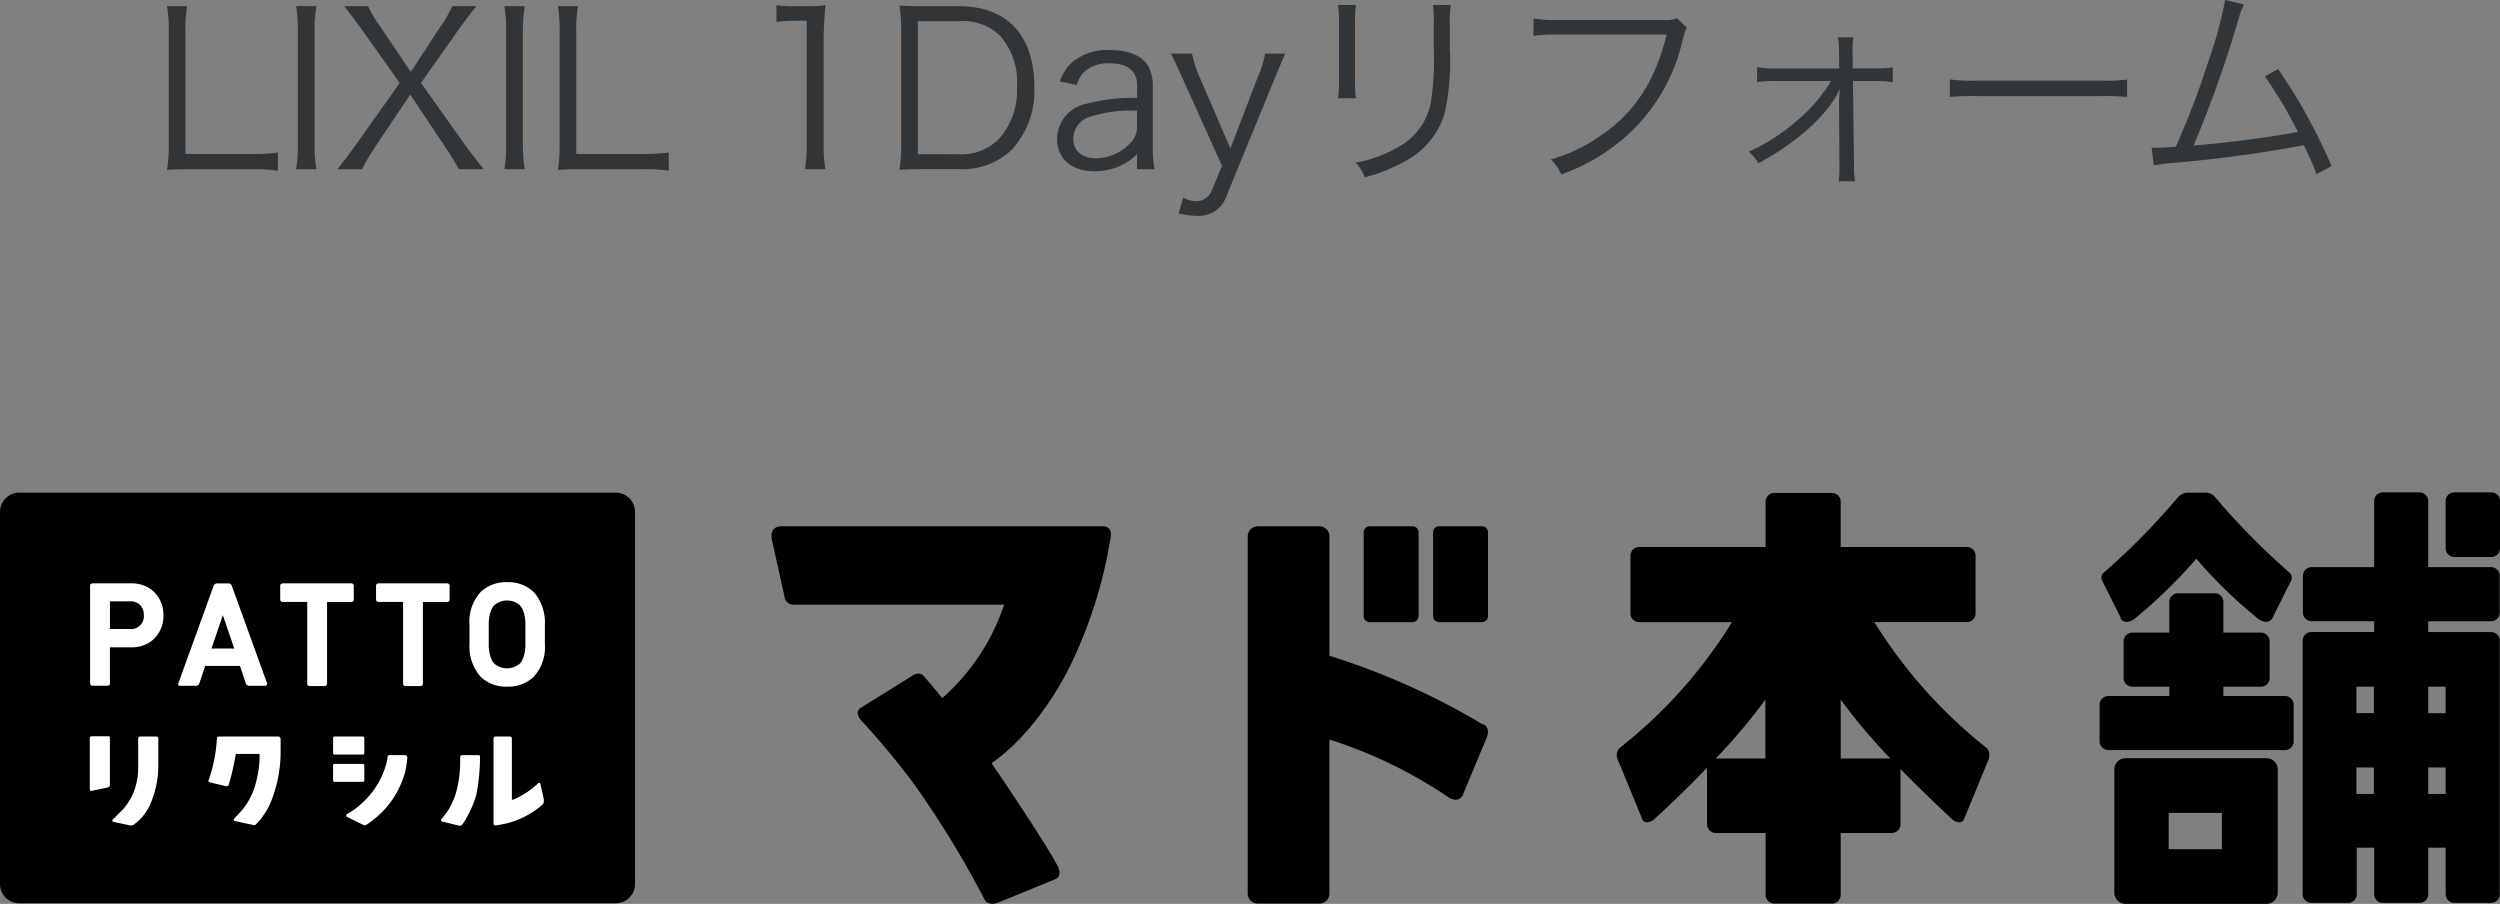
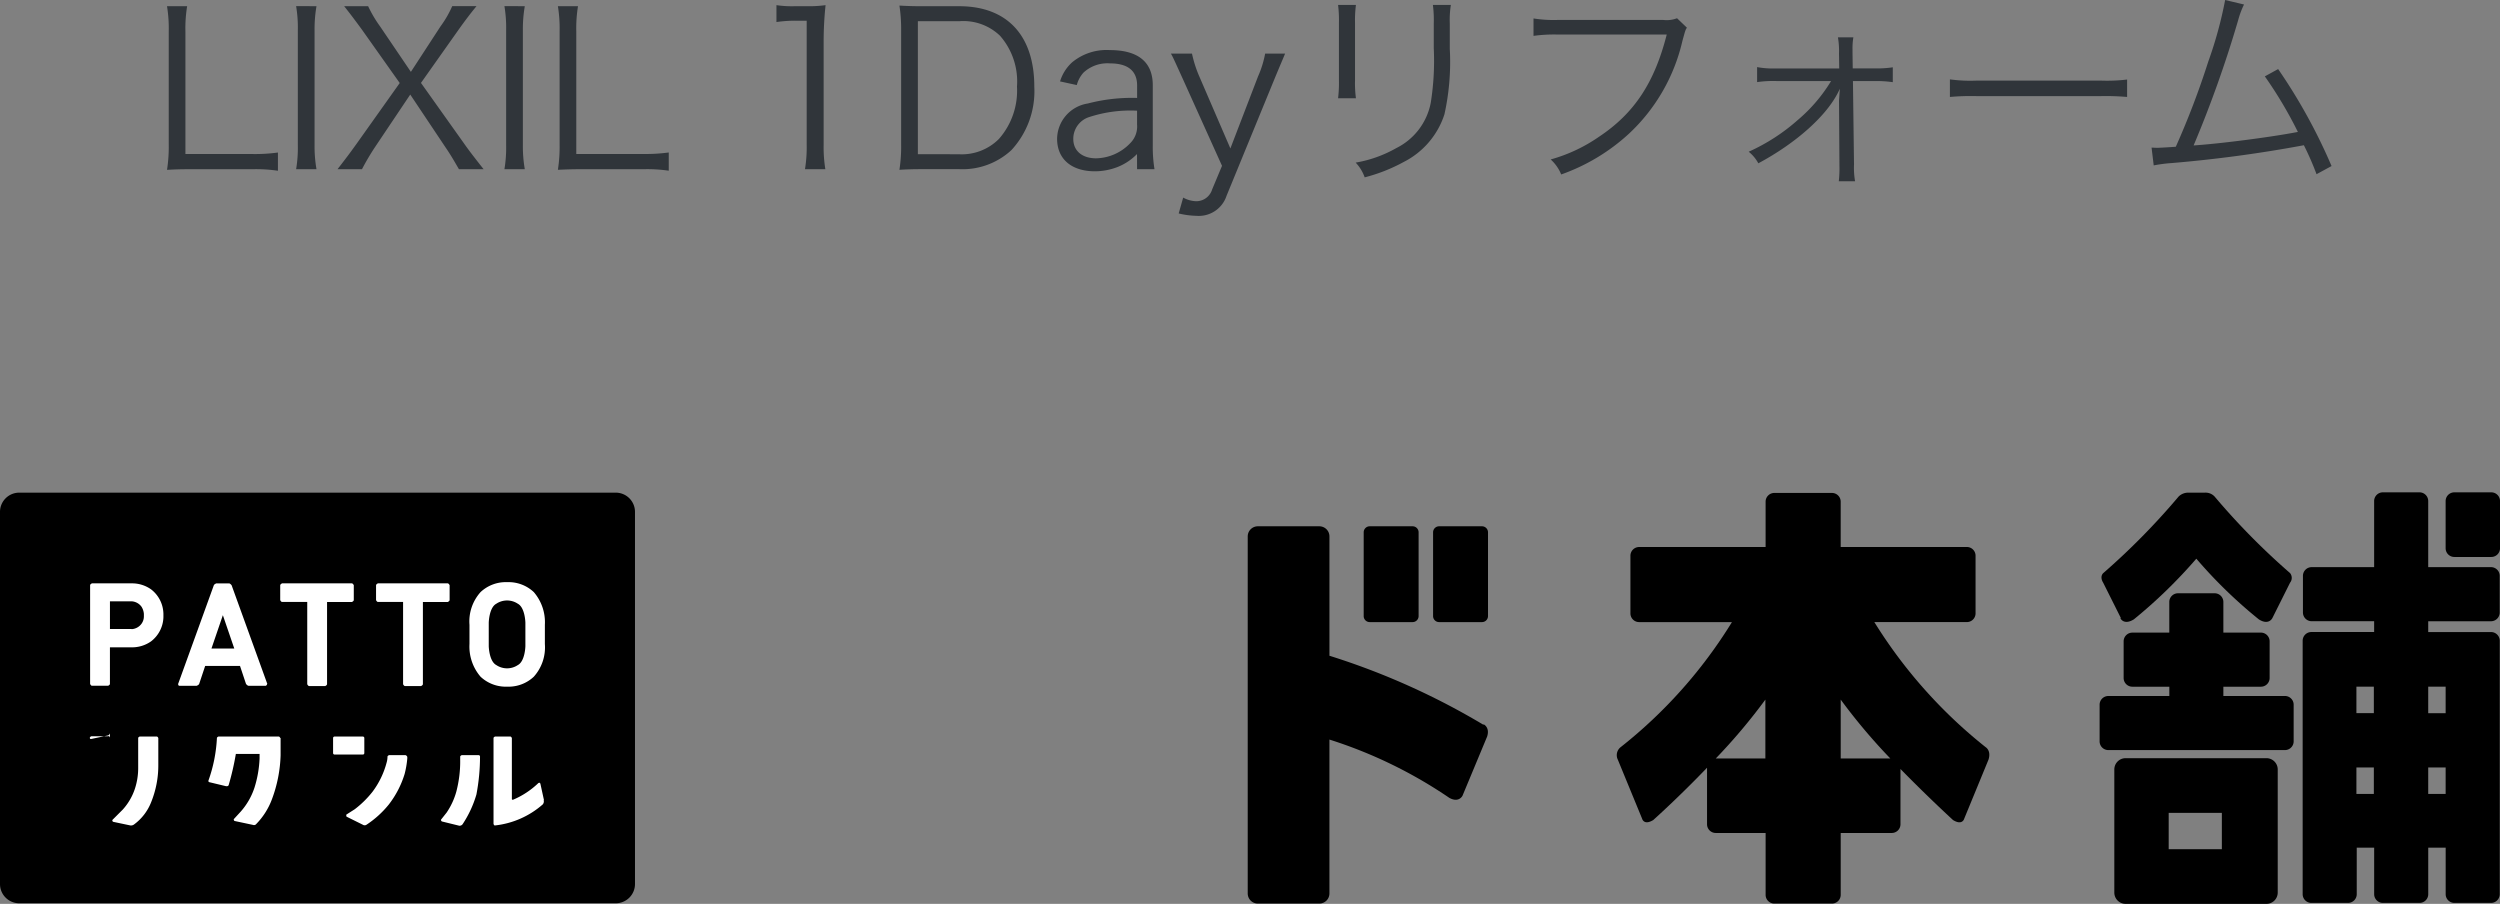
<svg xmlns="http://www.w3.org/2000/svg" id="コンポーネント_32_1" data-name="コンポーネント 32 – 1" width="186.456" height="67.412" viewBox="0 0 186.456 67.412">
  <rect x="0" y="0" width="186.456" height="67.412" fill="#808080" stroke="none" />
  <g id="グループ_162" data-name="グループ 162" transform="translate(-739 -5176.565)">
    <path id="パス_232" data-name="パス 232" d="M1.434,16.04H45.925a1.435,1.435,0,0,1,1.434,1.434V45.231a1.435,1.435,0,0,1-1.434,1.434H1.434A1.435,1.435,0,0,1,0,45.231V17.474A1.435,1.435,0,0,1,1.434,16.04" transform="translate(739 5197.268)" />
    <path id="パス_233" data-name="パス 233" d="M14.662,19.06h-5.2s-.134.067-.134.134v1.12s.067.134.134.134h1.882v6.138s.067.134.134.134h1.21s.134-.067.134-.134V20.449h1.859s.134-.067.134-.134v-1.12s-.067-.134-.134-.134Z" transform="translate(750.571 5201.013)" fill="#fff" />
    <path id="パス_234" data-name="パス 234" d="M17.852,19.06h-5.2s-.134.067-.134.134v1.12s.067.134.134.134h1.882v6.138s.067.134.134.134h1.21s.134-.067.134-.134V20.449h1.859s.134-.067.134-.134v-1.12s-.067-.134-.134-.134Z" transform="translate(754.529 5201.013)" fill="#fff" />
    <path id="パス_235" data-name="パス 235" d="M12.584,26.565l-2.666-7.37s-.112-.134-.179-.134H8.775s-.157.067-.179.134L5.93,26.565s0,.134.09.134h1.3s.157-.067.179-.134l.448-1.344h2.6l.448,1.344s.112.134.179.134h1.3s.112-.067.09-.134ZM8.417,23.921l.851-2.487.851,2.487Z" transform="translate(746.354 5201.013)" fill="#fff" />
    <path id="パス_236" data-name="パス 236" d="M8.466,21.3a2.353,2.353,0,0,0-.919-1.792,2.455,2.455,0,0,0-1.434-.448H3.134S3,19.127,3,19.194v7.37s.067.134.134.134h1.21s.134-.067.134-.134V23.832H6.114a2.455,2.455,0,0,0,1.434-.448,2.353,2.353,0,0,0,.919-1.792V21.3ZM6.092,22.465H4.479V20.4H6.092a.981.981,0,0,1,.739.4,1.171,1.171,0,0,1,.179.538v.2a.937.937,0,0,1-.179.538.981.981,0,0,1-.739.4Z" transform="translate(742.721 5201.013)" fill="#fff" />
    <path id="パス_237" data-name="パス 237" d="M20.424,19.759a2.747,2.747,0,0,0-1.792-.739h-.381a2.747,2.747,0,0,0-1.792.739A3.271,3.271,0,0,0,15.63,22.2v1.434a3.443,3.443,0,0,0,.829,2.442,2.747,2.747,0,0,0,1.792.739h.381a2.747,2.747,0,0,0,1.792-.739,3.271,3.271,0,0,0,.829-2.442V22.2a3.443,3.443,0,0,0-.829-2.442M19.8,23.052v.739s-.022,1.12-.56,1.411a1.443,1.443,0,0,1-1.613,0c-.538-.291-.56-1.411-.56-1.411V22.044s.022-1.12.56-1.411a1.443,1.443,0,0,1,1.613,0c.538.291.56,1.411.56,1.411Z" transform="translate(758.385 5200.963)" fill="#fff" />
-     <path id="パス_238" data-name="パス 238" d="M4.379,24.162H3.1s-.112.045-.112.112V28.15s.045.112.112.09l1.277-.269s.112-.09.112-.157V24.252s-.045-.112-.112-.112Z" transform="translate(742.709 5207.314)" fill="#fff" />
+     <path id="パス_238" data-name="パス 238" d="M4.379,24.162H3.1s-.112.045-.112.112s.045.112.112.09l1.277-.269s.112-.09.112-.157V24.252s-.045-.112-.112-.112Z" transform="translate(742.709 5207.314)" fill="#fff" />
    <path id="パス_239" data-name="パス 239" d="M7.168,24.272s-.045-.112-.112-.112H5.779s-.112.045-.112.112v2.285a4.941,4.941,0,0,1-.246,1.5,4.357,4.357,0,0,1-.9,1.546l-.784.784s0,.112.067.134l1.277.269a.376.376,0,0,0,.269-.067A3.76,3.76,0,0,0,6.63,29.066a7.281,7.281,0,0,0,.538-2.778V24.272Z" transform="translate(743.639 5207.338)" fill="#fff" />
    <path id="パス_240" data-name="パス 240" d="M11.2,24.16h2.106a.111.111,0,0,1,.112.112v1.12a.111.111,0,0,1-.112.112H11.2a.111.111,0,0,1-.112-.112v-1.12a.111.111,0,0,1,.112-.112" transform="translate(752.754 5207.338)" fill="#fff" />
-     <path id="パス_241" data-name="パス 241" d="M11.2,25.07h2.106a.111.111,0,0,1,.112.112V26.3a.111.111,0,0,1-.112.112H11.2a.111.111,0,0,1-.112-.112v-1.12a.111.111,0,0,1,.112-.112" transform="translate(752.754 5208.467)" fill="#fff" />
    <path id="パス_242" data-name="パス 242" d="M15.969,24.78H14.714s-.112.045-.112.112a1.577,1.577,0,0,1-.067.448,6.273,6.273,0,0,1-1.053,2.173,7.369,7.369,0,0,1-1.322,1.3l-.627.4s-.022.112.022.157l1.21.6a.241.241,0,0,0,.269,0,7.283,7.283,0,0,0,1.658-1.5,7.114,7.114,0,0,0,1.187-2.285,6.811,6.811,0,0,0,.2-1.165v-.112s-.045-.112-.112-.112Z" transform="translate(753.298 5208.107)" fill="#fff" />
    <path id="パス_243" data-name="パス 243" d="M12.3,24.272s-.045-.112-.112-.112h-4.5s-.112.045-.112.112a11.029,11.029,0,0,1-.627,3.159.094.094,0,0,0,.067.134l1.21.291c.179.045.224-.067.224-.067a20.2,20.2,0,0,0,.538-2.33h1.77V25.8a8.413,8.413,0,0,1-.381,2.173,5.1,5.1,0,0,1-1.031,1.792l-.515.56s0,.112.067.134l1.367.291a.212.212,0,0,0,.246-.067,5.266,5.266,0,0,0,1.165-1.837,10.172,10.172,0,0,0,.65-3.293v-1.3Z" transform="translate(747.602 5207.338)" fill="#fff" />
    <path id="パス_244" data-name="パス 244" d="M17.48,24.78H16.226s-.112.045-.112.112v.2a8.966,8.966,0,0,1-.291,2.419,5.32,5.32,0,0,1-.717,1.546l-.426.538s0,.112.09.134l1.277.314a.283.283,0,0,0,.246-.112,8.107,8.107,0,0,0,1.031-2.218,15.128,15.128,0,0,0,.269-2.823.106.106,0,0,0-.112-.112" transform="translate(757.208 5208.107)" fill="#fff" />
    <path id="パス_245" data-name="パス 245" d="M20.194,28.909l-.269-1.232c-.067-.157-.2,0-.2,0a6.212,6.212,0,0,1-1.815,1.187c-.134.045-.112-.067-.112-.067V24.272s-.045-.112-.112-.112H16.542s-.112.045-.112.112v6.407s.045.134.112.112A6.457,6.457,0,0,0,20.1,29.223a.353.353,0,0,0,.067-.336Z" transform="translate(759.378 5207.338)" fill="#fff" />
    <path id="パス_246" data-name="パス 246" d="M45.848,17.16h3.2a.449.449,0,0,1,.448.448v6.25a.449.449,0,0,1-.448.448h-3.2a.449.449,0,0,1-.448-.448v-6.25a.449.449,0,0,1,.448-.448" transform="translate(795.307 5198.657)" />
    <path id="パス_247" data-name="パス 247" d="M48.158,17.16h3.2a.449.449,0,0,1,.448.448v6.25a.449.449,0,0,1-.448.448h-3.2a.449.449,0,0,1-.448-.448v-6.25a.449.449,0,0,1,.448-.448" transform="translate(798.173 5198.657)" />
    <path id="パス_248" data-name="パス 248" d="M59.126,31.968a53.649,53.649,0,0,0-11.493-5.153V17.922a.755.755,0,0,0-.762-.762H42.3a.755.755,0,0,0-.762.762V44.536a.755.755,0,0,0,.762.762h4.57a.755.755,0,0,0,.762-.762V33.066a34.221,34.221,0,0,1,8.939,4.346c.717.4.986-.157.986-.157l1.837-4.413c.224-.694-.269-.919-.269-.919Z" transform="translate(790.52 5198.657)" />
    <path id="パス_249" data-name="パス 249" d="M81.315,35a36.418,36.418,0,0,1-8.289-9.319h6.9a.65.65,0,0,0,.65-.65v-4.3a.65.65,0,0,0-.65-.65H70.517V16.7a.65.65,0,0,0-.65-.65h-4.3a.65.65,0,0,0-.65.65v3.383H55.485a.65.65,0,0,0-.65.65v4.3a.65.65,0,0,0,.65.65h6.922A35.686,35.686,0,0,1,54.119,35a.757.757,0,0,0-.224.941l1.815,4.413s.134.515.829.09c0,0,1.882-1.68,4.01-3.9V40.76a.65.65,0,0,0,.65.65h3.719v4.615a.65.65,0,0,0,.65.65h4.3a.65.65,0,0,0,.65-.65V41.41h3.808a.65.65,0,0,0,.65-.65V36.638c2.106,2.151,3.92,3.808,3.92,3.808.694.426.829-.09.829-.09l1.815-4.413c.224-.694-.224-.941-.224-.941M61.2,35.854a43.2,43.2,0,0,0,3.7-4.391v4.391H61.2m9.319,0V31.463a43.2,43.2,0,0,0,3.7,4.391h-3.7" transform="translate(805.766 5197.28)" />
    <path id="パス_250" data-name="パス 250" d="M90.706,21.608H86.024V16.68a.65.65,0,0,0-.65-.65H82.641a.65.65,0,0,0-.65.65v4.929h-4.66a.65.65,0,0,0-.65.65v2.733a.65.65,0,0,0,.65.65h4.66v.806H77.31a.65.65,0,0,0-.65.65V46a.65.65,0,0,0,.65.65h2.733a.65.65,0,0,0,.65-.65V42.532h1.3V46a.65.65,0,0,0,.65.65h2.733a.65.65,0,0,0,.65-.65V42.532h1.3V46a.65.65,0,0,0,.65.65h2.733a.65.65,0,0,0,.65-.65V27.1a.65.65,0,0,0-.65-.65H86.024v-.806h4.682a.65.65,0,0,0,.65-.65V22.258A.65.65,0,0,0,90.706,21.608ZM81.969,38.522h-1.3V36.551h1.3Zm0-6.026h-1.3V30.524h1.3Zm4.055-1.971h1.3V32.5h-1.3Zm0,6.026h1.3v1.971h-1.3Z" transform="translate(834.078 5197.255)" />
    <path id="パス_251" data-name="パス 251" d="M82.07,16.03h2.756a.65.65,0,0,1,.65.65V20.2a.65.65,0,0,1-.65.65H82.07a.65.65,0,0,1-.65-.65V16.68a.65.65,0,0,1,.65-.65" transform="translate(839.981 5197.255)" />
    <path id="パス_252" data-name="パス 252" d="M83.678,27.052H79.13v-.694h2.8a.65.65,0,0,0,.65-.65V22.974a.65.65,0,0,0-.65-.65h-2.8V20.04a.65.65,0,0,0-.65-.65H75.747a.65.65,0,0,0-.65.65v2.285H72.342a.65.65,0,0,0-.65.65v2.733a.65.65,0,0,0,.65.65H75.1v.694H70.55a.65.65,0,0,0-.65.65v2.733a.65.65,0,0,0,.65.65H83.722a.65.65,0,0,0,.65-.65V27.7a.65.65,0,0,0-.65-.65Z" transform="translate(825.694 5201.423)" />
    <path id="パス_253" data-name="パス 253" d="M81.748,24.88H71.219a.842.842,0,0,0-.829.829v9.207a.842.842,0,0,0,.829.829H81.748a.842.842,0,0,0,.829-.829V25.709a.842.842,0,0,0-.829-.829M78.41,31.668H74.445V28.957H78.41Z" transform="translate(826.301 5208.232)" />
    <path id="パス_254" data-name="パス 254" d="M71.369,25.4s.246.56,1.008.09a36.954,36.954,0,0,0,4.66-4.525,35.309,35.309,0,0,0,4.66,4.525c.739.47,1.008-.09,1.008-.09l1.322-2.644a.573.573,0,0,0,0-.717A52.123,52.123,0,0,1,78.4,16.331a.918.918,0,0,0-.717-.291H76.432a1.016,1.016,0,0,0-.717.291,52.122,52.122,0,0,1-5.623,5.713s-.291.246,0,.717L71.413,25.4Z" transform="translate(825.771 5197.268)" />
-     <path id="パス_255" data-name="パス 255" d="M50.317,17.161H26.435c-.986,0-.717,1.031-.717,1.031l.963,4.346a.678.678,0,0,0,.717.47H43.036a16.066,16.066,0,0,1-4.615,6.967c-.874-1.075-1.411-1.68-1.411-1.68a.6.6,0,0,0-.694-.067l-4.032,2.509c-.381.314,0,.806,0,.806a56.574,56.574,0,0,1,4.077,4.906,72.418,72.418,0,0,1,5.22,8.558c.269.493.941.246.941.246l4.324-1.77c.582-.224.179-.986.179-.986-.874-1.68-4.3-6.743-4.3-6.743-.224-.314-.426-.627-.627-.919,4.055-2.868,6.206-8,6.206-8a33.972,33.972,0,0,0,2.666-8.8c.2-.941-.6-.874-.6-.874Z" transform="translate(770.856 5198.656)" />
  </g>
  <path id="パス_952" data-name="パス 952" d="M-74.36-.1A10.95,10.95,0,0,1-72.5.016v-1.36a12.7,12.7,0,0,1-1.856.112H-79.4v-9.136a10.25,10.25,0,0,1,.128-1.888h-1.5a10.361,10.361,0,0,1,.128,1.888v8.416a11.253,11.253,0,0,1-.128,1.9c.56-.032,1.008-.048,1.744-.048Zm3.216-12.16a9.573,9.573,0,0,1,.128,1.792v8.576A9.683,9.683,0,0,1-71.144-.1h1.52a9.909,9.909,0,0,1-.144-1.792v-8.576a10.035,10.035,0,0,1,.144-1.792Zm8.512,6.592,2.64,3.952C-59.64-1.2-59.464-.9-59-.1h1.84c-.784-.992-1.168-1.5-1.472-1.936l-3.2-4.5,2.816-3.984c.48-.672.88-1.2,1.328-1.744H-59.5a7.864,7.864,0,0,1-.88,1.52L-62.584-7.36l-2.288-3.376a9.378,9.378,0,0,1-.9-1.52H-67.56c.5.624.864,1.12,1.312,1.728l2.832,4L-66.632-2c-.336.464-.544.768-1.424,1.9h1.824a18.62,18.62,0,0,1,.96-1.632Zm7.024-6.592a9.573,9.573,0,0,1,.128,1.792v8.576A9.683,9.683,0,0,1-55.608-.1h1.52a9.909,9.909,0,0,1-.144-1.792v-8.576a10.035,10.035,0,0,1,.144-1.792ZM-45.208-.1a10.95,10.95,0,0,1,1.856.112v-1.36a12.7,12.7,0,0,1-1.856.112h-5.04v-9.136a10.25,10.25,0,0,1,.128-1.888h-1.5a10.361,10.361,0,0,1,.128,1.888v8.416a11.253,11.253,0,0,1-.128,1.9C-51.064-.08-50.616-.1-49.88-.1Zm9.888-10.976a9.672,9.672,0,0,1,1.392-.1h.864V-1.9A10.093,10.093,0,0,1-33.192-.1h1.52A10.208,10.208,0,0,1-31.8-1.9V-9.68a26.252,26.252,0,0,1,.144-2.656,9.11,9.11,0,0,1-1.328.08h-1.008a7.749,7.749,0,0,1-1.328-.08Zm9.3,9.12a11.253,11.253,0,0,1-.128,1.9c.56-.032.992-.048,1.76-.048h2.7A5.36,5.36,0,0,0-17.8-1.52a6.467,6.467,0,0,0,1.712-4.736c0-3.824-2.032-6-5.6-6h-2.7c-.768,0-1.2-.016-1.76-.048a11.521,11.521,0,0,1,.128,1.824Zm1.248.736v-9.92h3.12a3.943,3.943,0,0,1,3.008,1.088,5.17,5.17,0,0,1,1.264,3.792,5.45,5.45,0,0,1-1.344,3.9A3.908,3.908,0,0,1-21.72-1.216ZM-8.424-.1h1.3a10.231,10.231,0,0,1-.128-1.76v-4.5c0-1.728-1.088-2.624-3.2-2.624a4.029,4.029,0,0,0-2.816.912,3.166,3.166,0,0,0-.9,1.424l1.248.272a2.249,2.249,0,0,1,.5-.928,2.624,2.624,0,0,1,1.984-.688c1.328,0,2.016.56,2.016,1.648v.928a13.064,13.064,0,0,0-3.68.416,2.7,2.7,0,0,0-2.288,2.624c0,1.52,1.072,2.432,2.832,2.432A4.723,4.723,0,0,0-9.9-.256a4.17,4.17,0,0,0,1.472-.976Zm0-3.328a1.744,1.744,0,0,1-.5,1.376A3.617,3.617,0,0,1-11.48-.912c-1.04,0-1.7-.56-1.7-1.44A1.7,1.7,0,0,1-11.96-4a9.882,9.882,0,0,1,3.536-.464ZM-2.088-.352l-.736,1.76a1.239,1.239,0,0,1-1.184.88,2.1,2.1,0,0,1-.976-.272L-5.32,3.2a6.163,6.163,0,0,0,1.312.176A2.18,2.18,0,0,0-1.752,1.888L1.832-6.848c.416-1.008.688-1.632.784-1.872H1.128A7.562,7.562,0,0,1,.6-7.024L-1.464-1.648l-2.32-5.376a8.862,8.862,0,0,1-.544-1.7H-5.9c.16.288.16.288.88,1.872Zm8.656-12a9.41,9.41,0,0,1,.064,1.344v4.272a9.7,9.7,0,0,1-.064,1.344H7.9A8.473,8.473,0,0,1,7.832-6.72v-4.3A8.741,8.741,0,0,1,7.9-12.352Zm7.072,0a8.9,8.9,0,0,1,.064,1.408v1.808a19.894,19.894,0,0,1-.224,4.08A4.773,4.773,0,0,1,10.92-1.68,9.316,9.316,0,0,1,7.88-.592a3.06,3.06,0,0,1,.672,1.1A12.6,12.6,0,0,0,11.464-.64,6.08,6.08,0,0,0,14.5-4.192a18.032,18.032,0,0,0,.4-4.88V-10.96a7.142,7.142,0,0,1,.08-1.392Zm18.208.992a2.15,2.15,0,0,1-1.024.128H22.952a9.615,9.615,0,0,1-1.808-.112v1.3a11.126,11.126,0,0,1,1.792-.1H31.08c-.912,3.584-2.416,5.872-5.04,7.616a11.888,11.888,0,0,1-3.616,1.7,3.028,3.028,0,0,1,.784,1.12A14.694,14.694,0,0,0,28.232-2.72a13.633,13.633,0,0,0,4.016-6.944c.224-.816.224-.816.336-.992ZM43.336-6.672a11.841,11.841,0,0,1-2.48,2.9,14.394,14.394,0,0,1-3.664,2.368,2.847,2.847,0,0,1,.72.864c2.864-1.536,5.136-3.584,6-5.392a1.026,1.026,0,0,0,.08-.176c-.032.464-.064.864-.064.9L43.96-.448v.064A8.641,8.641,0,0,1,43.912.8h1.216a5.7,5.7,0,0,1-.08-1.248l-.08-6.224H46.5a8.74,8.74,0,0,1,1.44.08V-7.7a8.166,8.166,0,0,1-1.44.08H44.952L44.936-8.8v-.256A4.824,4.824,0,0,1,45-9.936H43.848a5.926,5.926,0,0,1,.08,1.2l.016,1.12h-4.7a6.451,6.451,0,0,1-1.424-.1v1.12a8.392,8.392,0,0,1,1.44-.08ZM52.2-5.488a17.479,17.479,0,0,1,1.984-.064h9.28a18.3,18.3,0,0,1,1.952.064v-1.3a12.619,12.619,0,0,1-1.936.08h-9.3A11.318,11.318,0,0,1,52.2-6.8ZM72.728-12.72a30.36,30.36,0,0,1-1.264,4.608,61.023,61.023,0,0,1-2.416,6.336c-.368.032-1.248.08-1.36.08-.08,0-.08,0-.448-.016L67.4-.384A11.126,11.126,0,0,1,68.76-.56,98.837,98.837,0,0,0,78.6-1.888a21.72,21.72,0,0,1,.944,2.16l1.12-.608A41.444,41.444,0,0,0,76.68-7.568l-.992.544A31.125,31.125,0,0,1,78.152-2.88c-1.888.368-5.648.864-7.776,1.008a86.686,86.686,0,0,0,3.328-9.36,6.326,6.326,0,0,1,.432-1.152Z" transform="translate(93.229 12.72)" fill="#30353a" />
</svg>